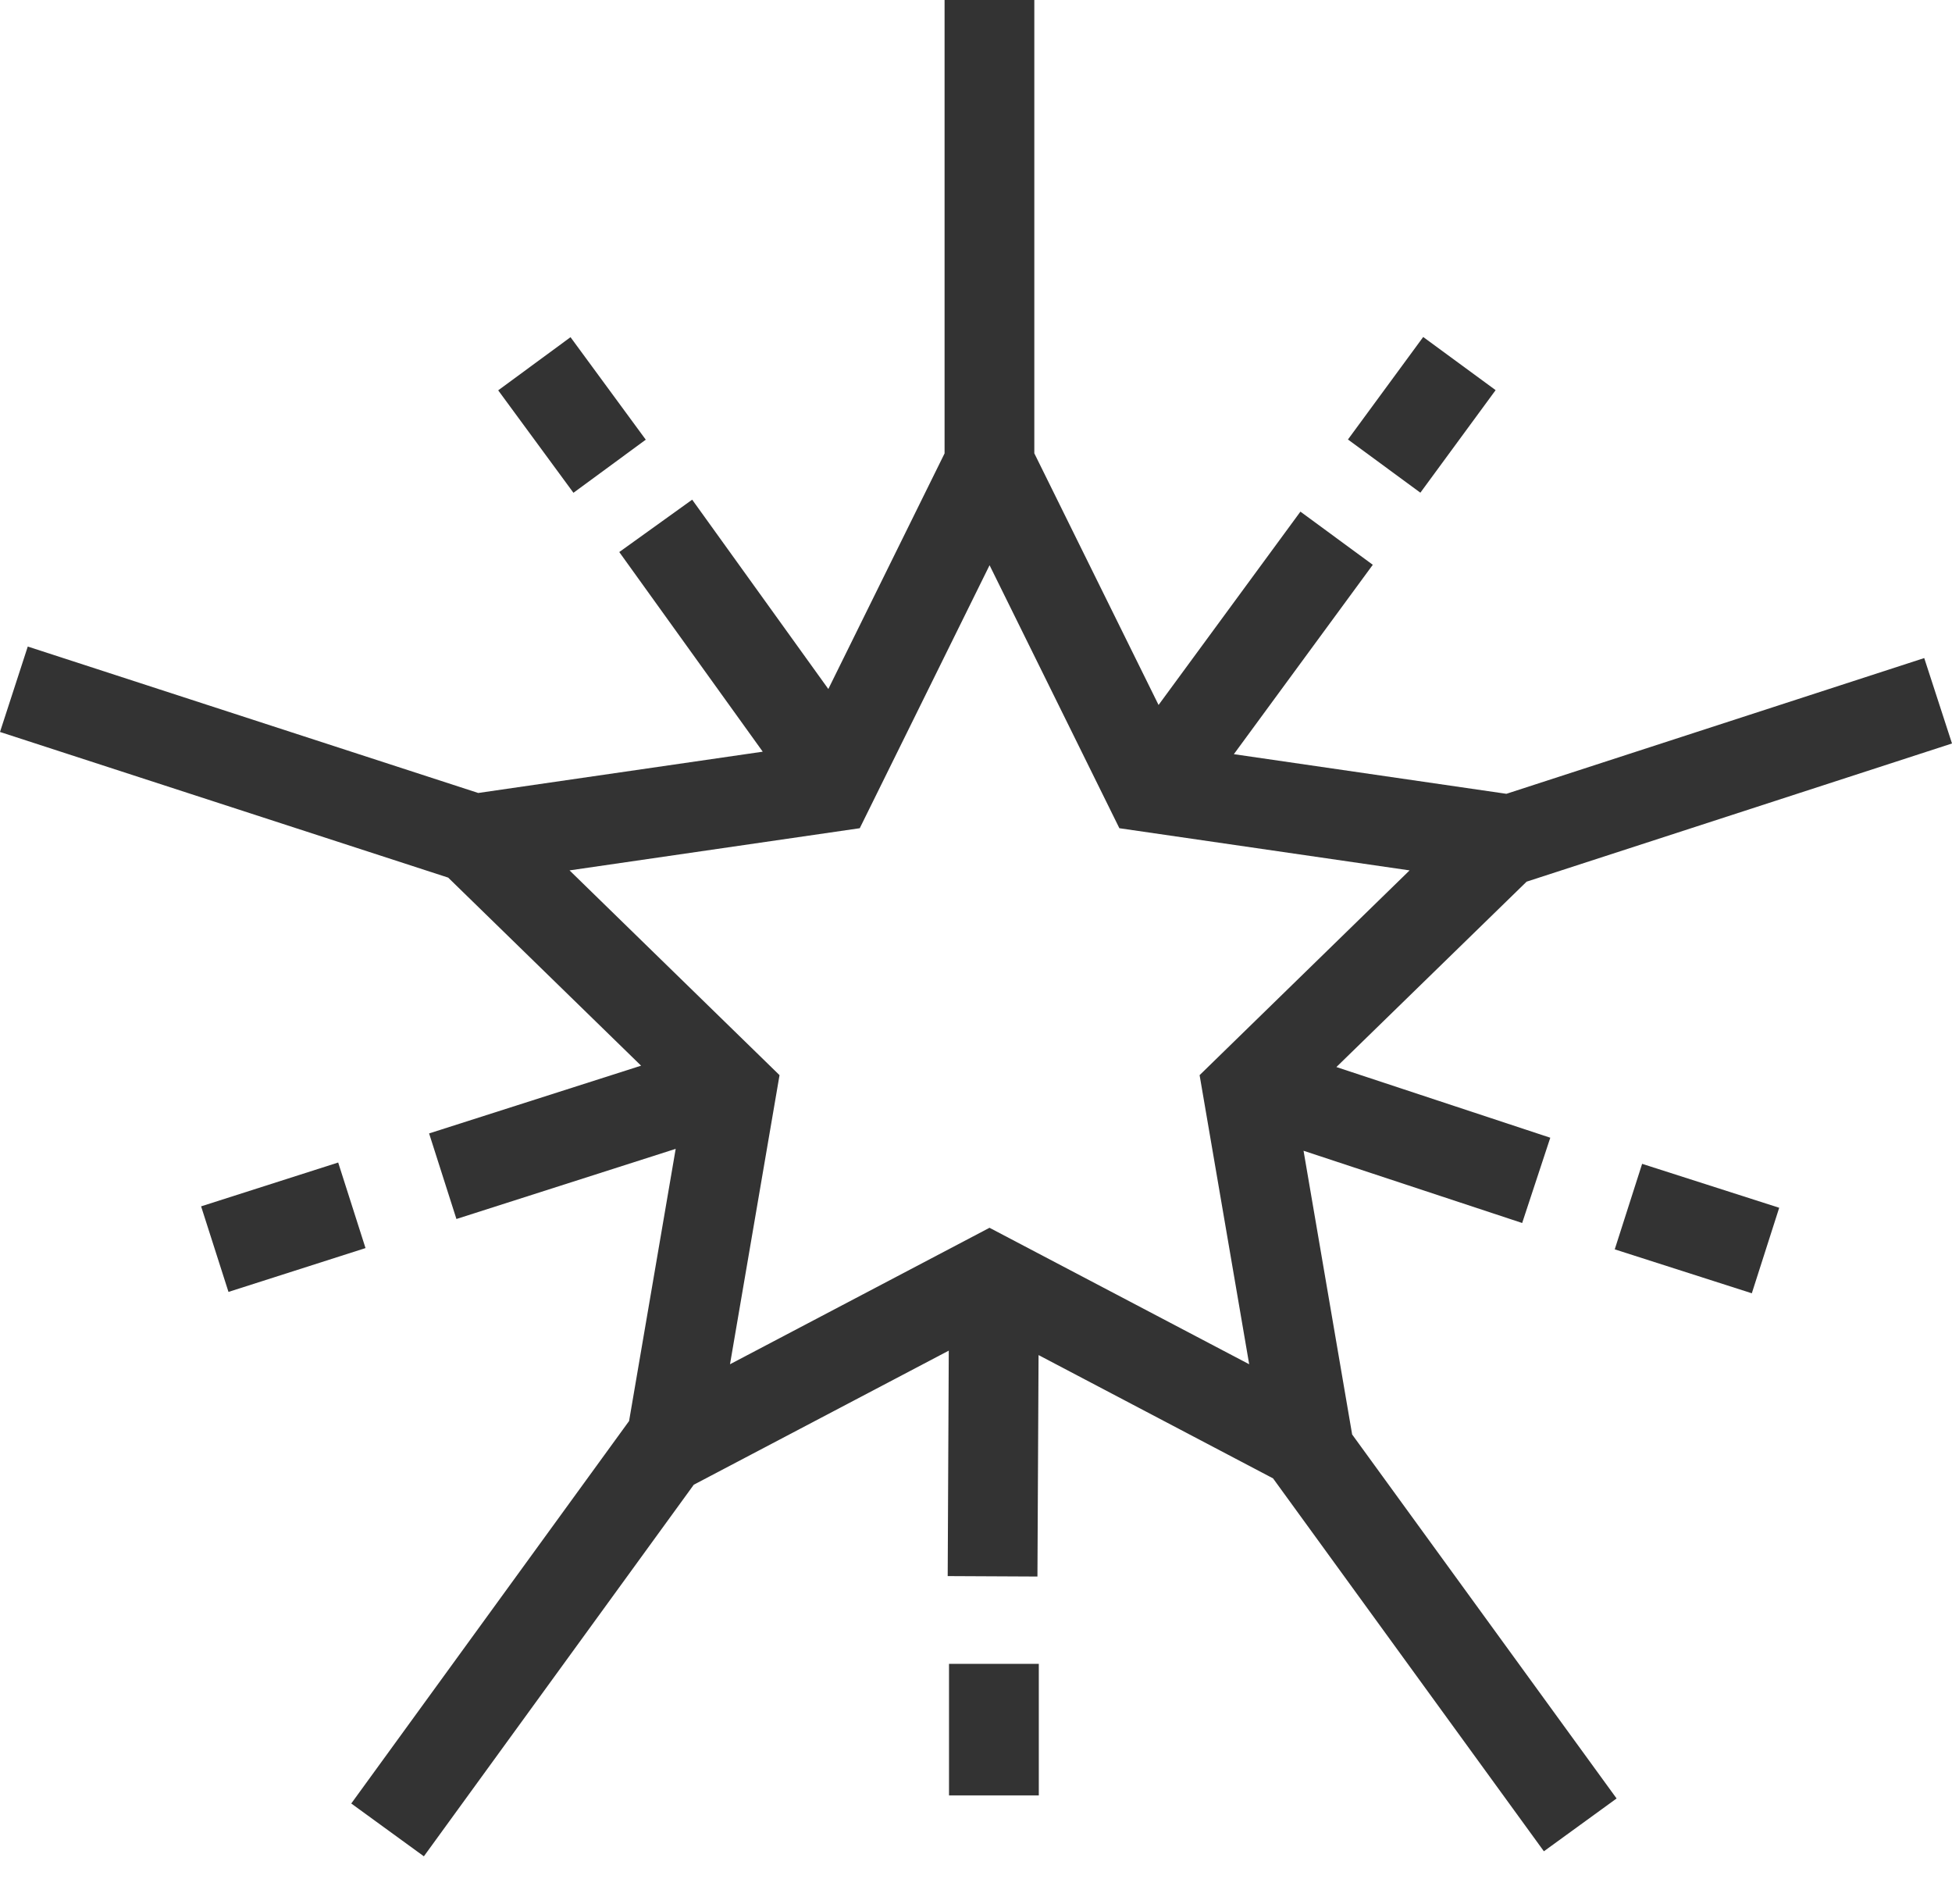
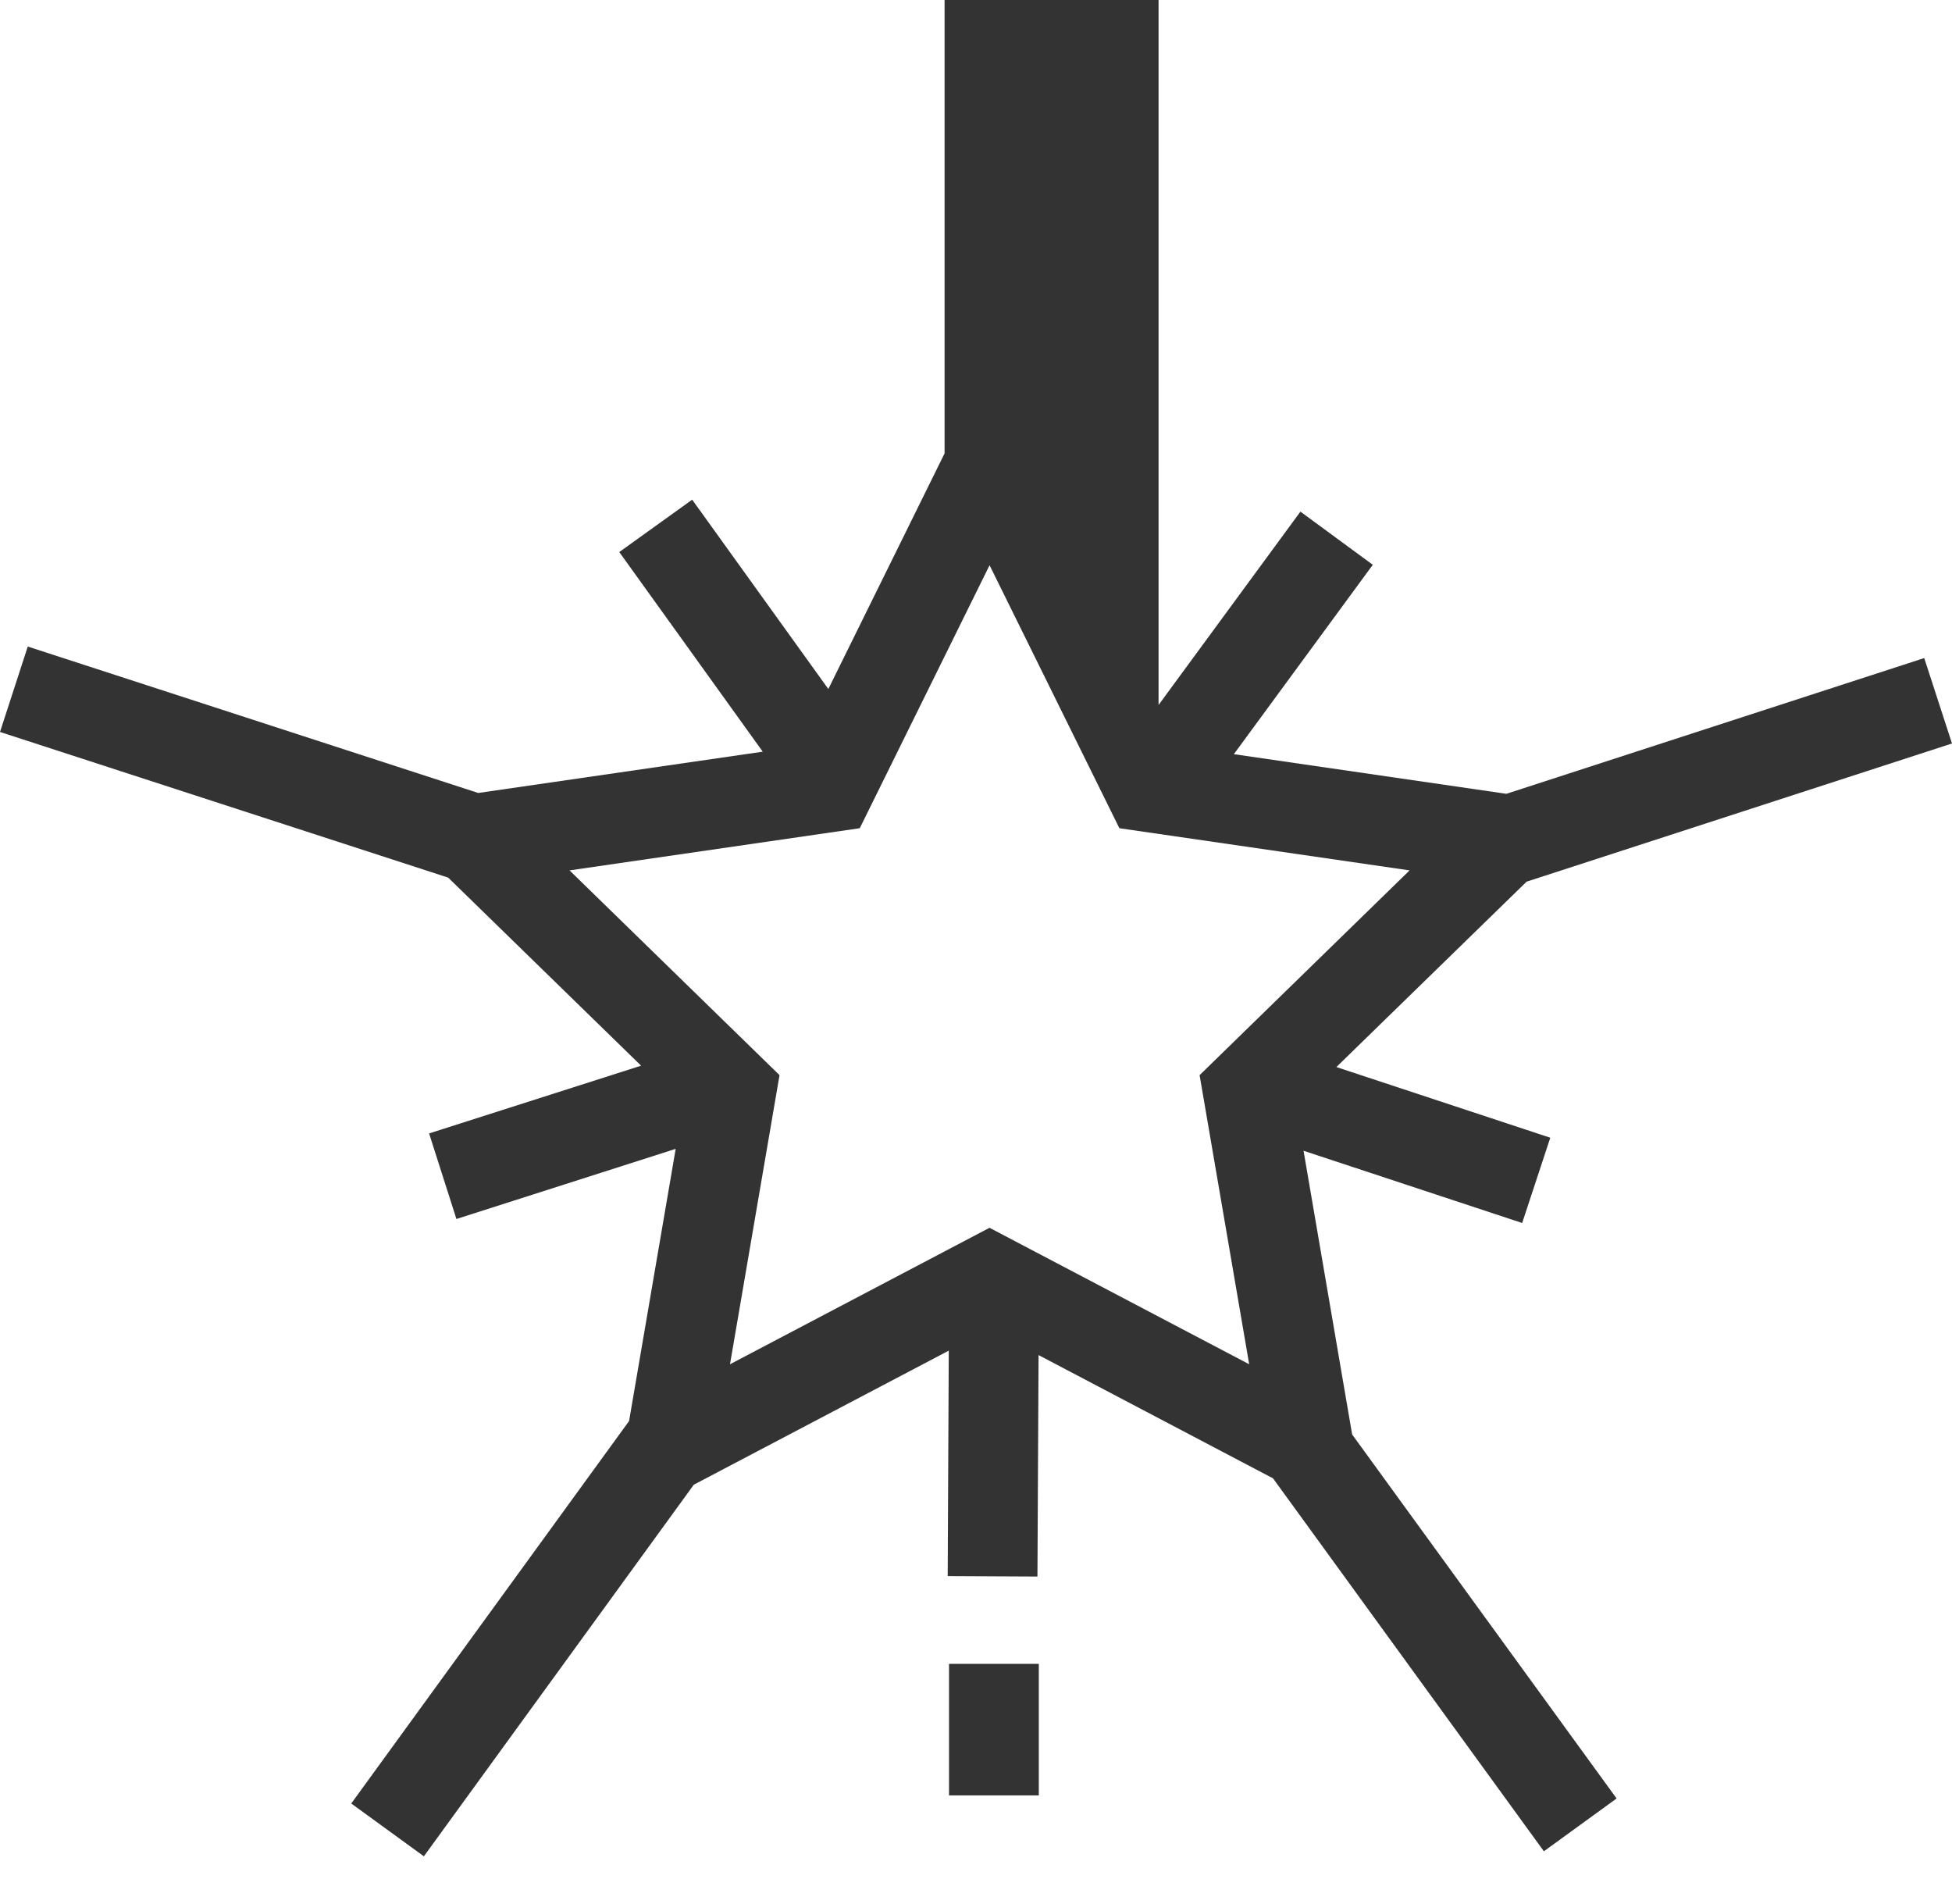
<svg xmlns="http://www.w3.org/2000/svg" width="40" height="39" viewBox="0 0 40 39" fill="none">
-   <path d="M33.127 36.846L27.708 29.389L26.712 23.576L31.192 25.056L31.768 23.309L27.385 21.861L31.283 18.063L40 15.232L39.431 13.482L30.869 16.263L25.284 15.451L28.131 11.571L26.648 10.482L23.741 14.443L21.195 9.287V0H19.356V9.289L16.974 14.116L14.184 10.237L12.69 11.31L15.63 15.4L9.8 16.246L0.569 13.246L0 14.996L9.184 17.98L13.137 21.833L8.793 23.221L9.353 24.974L13.846 23.537L12.891 29.113L7.198 36.949L8.686 38.031L14.217 30.418L19.442 27.671L19.42 32.29L21.259 32.299L21.282 27.762L26.087 30.288L31.637 37.928L33.127 36.846ZM20.277 25.154L14.959 27.95L15.974 22.027L11.671 17.832L17.618 16.968L20.278 11.58L22.938 16.968L28.885 17.832L24.582 22.027L25.598 27.95L20.277 25.154Z" fill="#333333" />
-   <path d="M30.648 7.993L29.164 6.904L27.622 9.004L29.106 10.094L30.648 7.993Z" fill="#333333" />
-   <path d="M11.691 6.908L10.209 7.997L11.751 10.096L13.233 9.008L11.691 6.908Z" fill="#333333" />
-   <path d="M7.49 25.57L6.93 23.817L4.121 24.715L4.682 26.468L7.49 25.57Z" fill="#333333" />
-   <path d="M35.898 26.496L36.459 24.744L33.65 23.844L33.089 25.596L35.898 26.496Z" fill="#333333" />
+   <path d="M33.127 36.846L27.708 29.389L26.712 23.576L31.192 25.056L31.768 23.309L27.385 21.861L31.283 18.063L40 15.232L39.431 13.482L30.869 16.263L25.284 15.451L28.131 11.571L26.648 10.482L23.741 14.443V0H19.356V9.289L16.974 14.116L14.184 10.237L12.69 11.31L15.63 15.4L9.8 16.246L0.569 13.246L0 14.996L9.184 17.98L13.137 21.833L8.793 23.221L9.353 24.974L13.846 23.537L12.891 29.113L7.198 36.949L8.686 38.031L14.217 30.418L19.442 27.671L19.42 32.29L21.259 32.299L21.282 27.762L26.087 30.288L31.637 37.928L33.127 36.846ZM20.277 25.154L14.959 27.95L15.974 22.027L11.671 17.832L17.618 16.968L20.278 11.58L22.938 16.968L28.885 17.832L24.582 22.027L25.598 27.95L20.277 25.154Z" fill="#333333" />
  <path d="M21.287 34.088H19.447V36.783H21.287V34.088Z" fill="#333333" />
</svg>